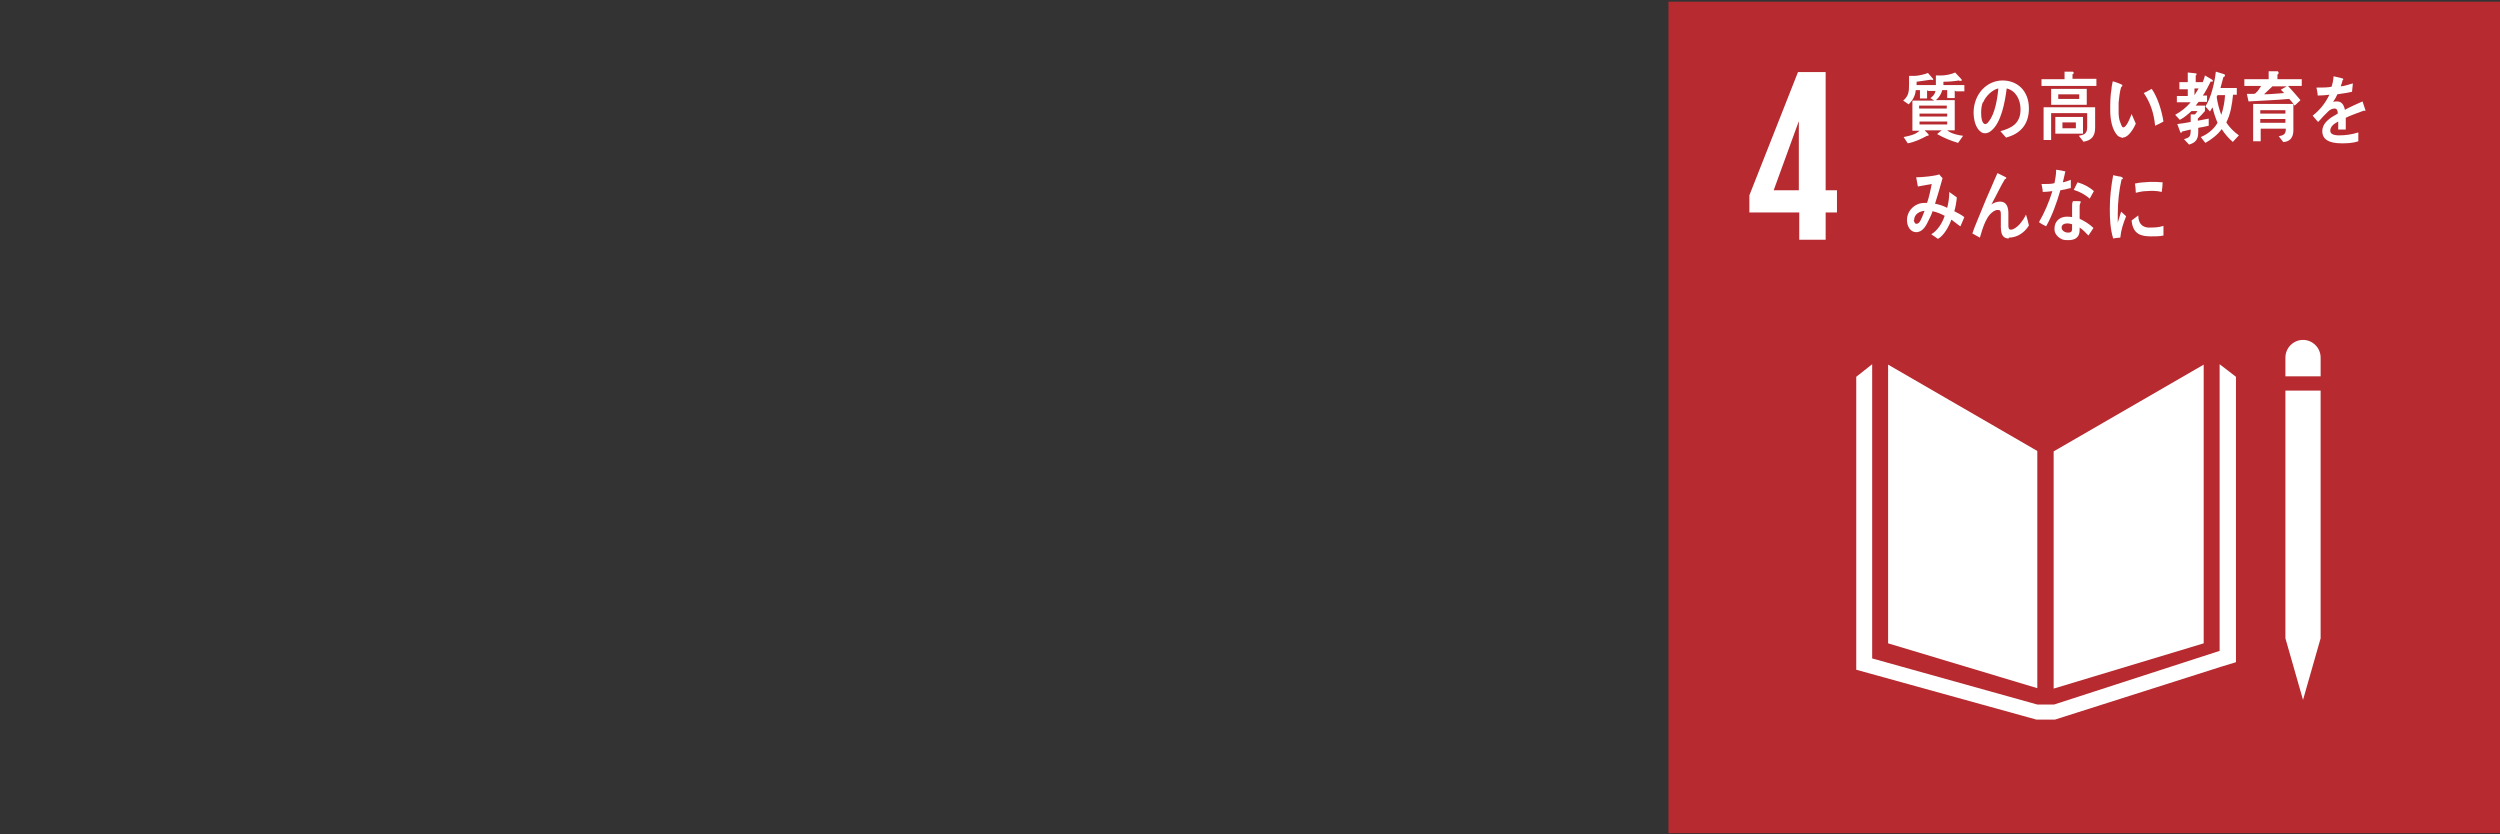
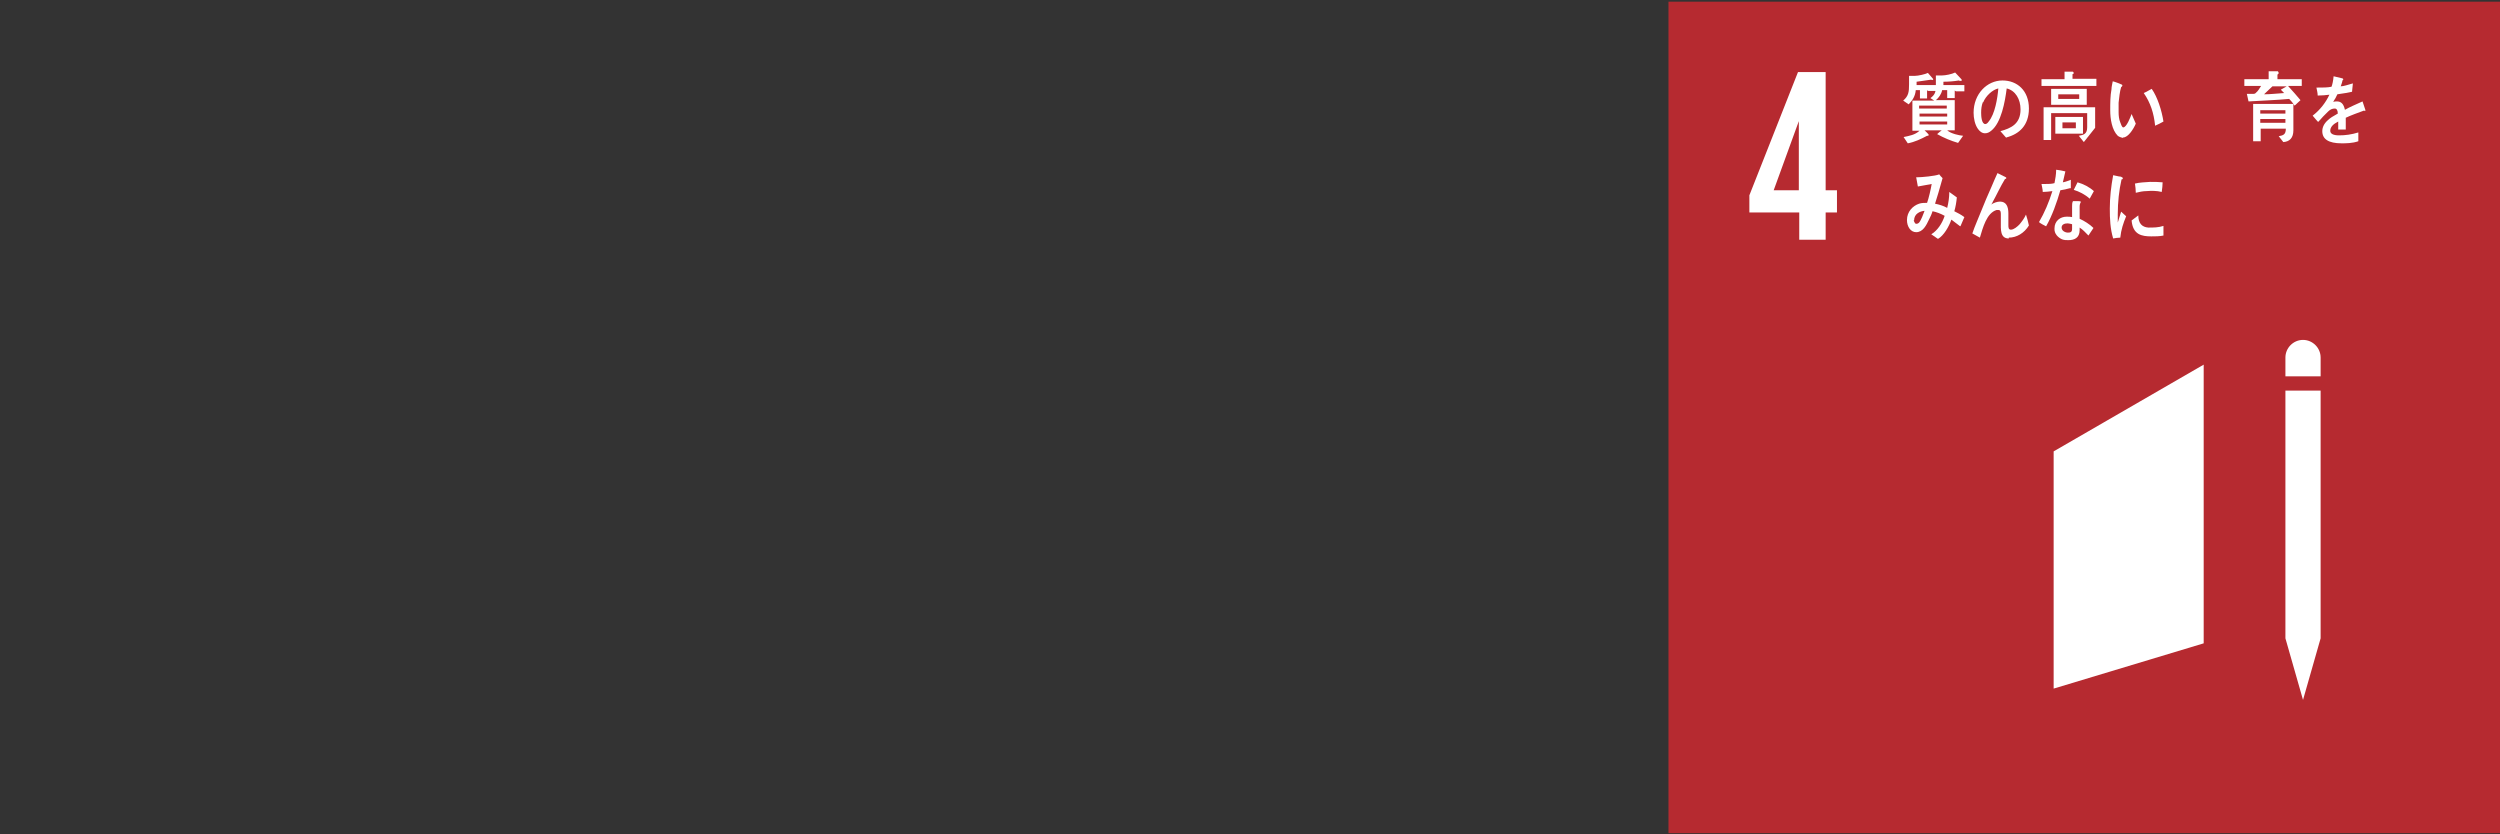
<svg xmlns="http://www.w3.org/2000/svg" id="_レイヤー_2" data-name="レイヤー 2" viewBox="0 0 59.65 19.9">
  <rect x="0" y="0" width="59.65" height="19.9" fill="#333333" stroke="none" />
  <defs>
    <style>
      .cls-1 {
        fill: none;
      }

      .cls-2 {
        fill: #fff;
      }

      .cls-3 {
        fill: #b62a30;
      }
    </style>
  </defs>
  <g id="_レイヤー_1-2" data-name="レイヤー 1">
    <g>
      <rect class="cls-3" x="39.81" y=".04" width="19.84" height="19.84" />
-       <polygon class="cls-2" points="48.61 10.76 45.05 8.7 45.05 15.35 48.61 16.42 48.61 10.76" />
      <polygon class="cls-2" points="49 10.77 49 16.43 52.58 15.35 52.58 8.7 49 10.77" />
      <polygon class="cls-2" points="55.27 9.32 55.17 9.32 55.05 9.32 54.84 9.32 54.74 9.32 54.64 9.32 54.53 9.32 54.53 15.23 54.64 15.23 54.53 15.23 54.95 16.7 55.37 15.23 55.27 15.23 55.37 15.23 55.37 9.32 55.27 9.32" />
-       <polygon class="cls-2" points="53.35 8.99 52.96 8.69 52.96 15.53 49.01 16.81 48.83 16.81 48.79 16.81 48.61 16.81 44.67 15.71 44.67 8.69 44.29 8.99 44.29 15.98 48.59 17.17 48.79 17.17 48.83 17.17 49.03 17.17 52.99 15.91 53.35 15.8 53.35 8.99" />
      <path class="cls-2" d="M55.37,8.53c0-.23-.19-.42-.42-.42s-.42.19-.42.42v.45h.84v-.45Z" />
      <path class="cls-2" d="M42.32,4.54l.6-1.65h0v1.65h-.61ZM42.92,5.72h.64v-.65h.27v-.53h-.27V1.72h-.66l-1.16,2.94v.41h1.19v.65Z" />
      <g>
        <path class="cls-2" d="M46.46,2.9h-.66v.07h.66v-.07ZM46.46,2.71h-.66v.07h.66v-.07ZM46.45,2.52h-.66v.07h.66v-.07ZM46.64,2.16v.18h-.18v-.19h-.12c-.02.1-.08.18-.15.24h.45v.72h-.18c.09.08.28.12.38.13l-.12.17c-.17-.05-.34-.12-.5-.21.03-.03.07-.06.11-.09h-.41s.1.09.1.11c0,.01-.01.02-.02.02,0,0-.01,0-.02,0-.15.08-.3.15-.46.18l-.1-.15c.14-.03.27-.05.38-.15h-.17v-.72h.52s-.06-.04-.09-.06c.1-.07.13-.14.13-.27,0-.09,0-.18,0-.27h.15c.08,0,.23-.03.31-.07l.14.15s.02.02.02.03c0,.02-.02.02-.03.02-.01,0-.03,0-.04-.01-.12.02-.25.03-.37.03,0,.03,0,.05,0,.08h.5v.15h-.2ZM45.98,2.15v.2s-.17,0-.17,0v-.2h-.1c-.01.14-.08.25-.17.34l-.13-.09c.13-.11.14-.21.14-.39,0-.07,0-.14,0-.2h.14c.08,0,.25-.04.31-.07l.13.15s-.02.02-.02.02c-.01,0-.02,0-.03-.01-.11.02-.23.03-.35.05,0,.03,0,.05,0,.08h.56v.14h-.29Z" />
        <path class="cls-2" d="M47.31,2.44c-.03.08-.04.16-.04.25,0,.08.01.27.1.27.03,0,.06-.03.08-.06.15-.18.21-.55.23-.79-.14.03-.3.18-.36.33M47.87,3.29c-.05-.05-.09-.11-.14-.16.25-.07.48-.17.48-.52,0-.24-.12-.45-.33-.5-.04.32-.13.82-.37,1.01-.05.04-.09.06-.15.06-.07,0-.13-.05-.17-.11-.07-.1-.1-.25-.1-.38,0-.45.32-.77.69-.77.35,0,.63.24.63.67,0,.4-.23.61-.54.69" />
-         <path class="cls-2" d="M49.53,2.92h-.32v.14h.32v-.14ZM49.61,2.25h-.5v.11h.5v-.11ZM49.04,2.79h.66v.4h-.66v-.4ZM48.94,2.12h.85v.38h-.85v-.38ZM49.72,3.39l-.12-.15c.11-.02.2-.04.2-.2v-.34h-.86v.64h-.18v-.78h1.23v.49c0,.21-.1.3-.27.33M48.71,2.06v-.17h.55v-.18h.2s.02.02.02.03c0,.02-.02.03-.03.03v.11h.57v.17h-1.31Z" />
+         <path class="cls-2" d="M49.53,2.92h-.32v.14h.32v-.14ZM49.61,2.25h-.5v.11h.5v-.11ZM49.04,2.79h.66v.4h-.66v-.4ZM48.94,2.12h.85v.38h-.85v-.38ZM49.72,3.39l-.12-.15c.11-.02.2-.04.2-.2v-.34h-.86v.64h-.18v-.78h1.23v.49M48.71,2.06v-.17h.55v-.18h.2s.02.02.02.03c0,.02-.02.03-.03.03v.11h.57v.17h-1.31Z" />
        <path class="cls-2" d="M51.42,2.99c-.03-.29-.11-.54-.27-.77.07-.03.13-.07.19-.1.14.2.24.52.28.78-.07.04-.13.07-.2.1M50.65,3.29s-.09-.02-.12-.05c-.14-.14-.18-.4-.18-.61,0-.17,0-.34.03-.5,0-.06.02-.13.03-.19.05.01.18.06.22.08,0,0,.01.01.01.02,0,.02-.02.03-.03.04-.03.09-.05.27-.06.37,0,.08,0,.15,0,.23,0,.08.01.17.04.24.01.03.04.12.07.12.08,0,.17-.24.2-.32l.1.23c-.05.12-.18.33-.3.33" />
-         <path class="cls-2" d="M52.91,2.27l-.02.04c.02.15.06.3.11.43.05-.15.08-.31.09-.47h-.18ZM53.28,3.39c-.09-.07-.21-.21-.27-.31-.1.14-.25.25-.39.33l-.11-.14c.15-.06.31-.18.4-.34-.05-.12-.09-.24-.12-.37-.02.03-.04.07-.06.1l-.11-.12c.14-.21.22-.57.25-.83l.2.06s.02.02.02.03c0,.02-.02.03-.04.04-.02.09-.05.17-.07.26h.39v.16h-.09c-.02.22-.06.47-.16.66.08.13.19.23.3.31l-.14.15ZM52.36,2.11v.16c.03-.05.07-.11.1-.16h-.1ZM52.75,1.94c-.06.12-.12.24-.19.34h.1v.15h-.2s-.05.06-.07.09h.22v.13c-.05.06-.11.12-.17.18v.05c.09-.02.17-.03.26-.05v.17c-.09.02-.17.04-.25.05v.11c0,.18-.08.25-.22.29l-.12-.13c.14-.04.16-.06.16-.23-.07.02-.14.03-.21.05,0,.01-.01.03-.02.03-.01,0-.01,0-.02-.02l-.07-.19c.11-.01.21-.03.32-.05,0-.06,0-.12,0-.18h.1s.04-.04.06-.08h-.14c-.09.08-.18.16-.28.21l-.11-.12c.14-.08.26-.17.37-.3h-.33v-.15h.26v-.16h-.2v-.17h.2v-.23l.19.02s.02,0,.02.02c0,.02-.01.03-.02.03v.16h.23l-.11.11c.04-.09.08-.18.1-.27l.17.1s.02.02.02.03c0,.02-.02.02-.03.02" />
        <path class="cls-2" d="M54.22,2.06c-.07.06-.13.13-.2.19.16,0,.32-.02.48-.03-.03-.03-.05-.05-.08-.08.05-.03.09-.05.14-.08h-.33ZM54.53,2.84h-.6v.09h.6v-.09ZM53.93,2.63v.08h.6v-.08s-.6,0-.6,0ZM54.48,3.39l-.11-.14c.11-.02.17-.04.17-.18h-.6v.3h-.18v-.89h.96v.63c0,.18-.09.27-.24.28M54.6,2.06c.1.11.2.22.29.33l-.14.13c-.04-.06-.08-.11-.13-.16-.32.03-.65.04-.97.06l-.04-.18h.16s.04,0,.06-.03c.05-.04.08-.1.12-.16h-.4v-.16h.58v-.19h.22s.02.03.02.04c0,.02-.02.03-.03.04v.11h.58v.16h-.32Z" />
        <path class="cls-2" d="M56.42,2.64s-.02,0-.02,0c-.11.04-.33.12-.43.17v.28h-.18s0-.05,0-.09v-.1c-.12.06-.19.13-.19.22,0,.07.07.11.21.11.15,0,.3-.02.46-.07v.21c-.14.05-.3.05-.4.05-.31,0-.46-.1-.46-.29,0-.09.04-.18.13-.26.05-.05.13-.1.24-.16,0-.08-.03-.12-.07-.12-.06,0-.11.02-.16.07-.03.03-.07.07-.12.12-.06.07-.1.11-.12.13-.03-.03-.07-.08-.13-.15.18-.14.31-.31.4-.5-.08.01-.18.02-.28.02,0-.07-.02-.13-.03-.19.15,0,.27,0,.36-.02.02-.05.04-.14.05-.25l.21.05s.02.01.02.02c0,.01,0,.02-.02.03,0,.03-.02.08-.04.14.07,0,.18-.04.29-.07l-.02.2c-.09.02-.2.04-.35.06-.02.05-.06.12-.1.18.04-.01.07-.01.09-.01.1,0,.16.06.19.2.12-.07.27-.13.42-.2l.07.21s0,.02-.02.02" />
        <path class="cls-2" d="M45.66,5.25s.02.09.06.09c.03,0,.05-.01.07-.03.05-.06.1-.2.13-.28-.11.01-.25.07-.25.23M46.77,5.4c-.07-.05-.14-.11-.21-.16-.06.17-.18.38-.32.46l-.16-.11c.15-.09.26-.26.32-.44-.09-.05-.19-.09-.29-.11-.02.07-.05.13-.08.19-.07.15-.15.31-.31.31-.13,0-.22-.13-.22-.29,0-.2.14-.34.29-.39.06-.02.13-.02.19-.02.04-.11.09-.33.11-.45l-.33.06-.04-.22h.02c.11,0,.44-.03.53-.07.02.03.05.06.08.09-.03.12-.07.23-.1.35-.03.09-.05.17-.08.26.1.02.2.05.29.1.03-.12.05-.25.05-.38.06.04.12.09.18.13-.01.11-.03.23-.06.33.08.04.16.08.24.14-.03.07-.06.14-.09.21" />
        <path class="cls-2" d="M47.93,5.69c-.21,0-.19-.22-.19-.4v-.17c0-.05,0-.11-.06-.11-.01,0-.03,0-.04,0-.24.07-.33.43-.4.66-.06-.03-.12-.07-.18-.1.06-.18.14-.35.21-.53.08-.2.16-.39.25-.59.05-.11.09-.22.14-.32.06.03.14.07.2.1,0,0,.01,0,.01.02,0,.01-.01.02-.03.02-.11.18-.2.38-.3.56,0,.02-.02.03-.03.05.06-.04.14-.07.21-.07.15,0,.2.12.2.28,0,.09,0,.19,0,.28,0,.05,0,.11.06.11.07,0,.15-.07.2-.12.06-.07.12-.15.16-.24.03.09.05.17.07.26-.11.18-.29.29-.48.29" />
        <path class="cls-2" d="M49.86,4.74c-.11-.1-.25-.17-.38-.21l.09-.18c.14.04.28.11.39.21l-.1.18ZM49.44,5.35s-.07-.02-.11-.02c-.06,0-.14.02-.14.1,0,.08.09.12.15.12s.1-.01.1-.09c0-.04,0-.08,0-.12M49.83,5.62c-.07-.07-.13-.14-.21-.19,0,.02,0,.04,0,.06,0,.19-.13.24-.27.24-.05,0-.1,0-.15-.02-.09-.04-.19-.13-.18-.26,0-.18.14-.28.29-.28.04,0,.09,0,.13.01,0-.09,0-.17,0-.26,0-.04,0-.08.02-.12h.14s.05,0,.05.02c0,0,0,0,0,0-.02.03-.03.07-.03.11,0,.1,0,.19,0,.29.11.05.24.13.33.22-.04.06-.08.12-.12.18M49.39,4.49c-.08.02-.15.04-.23.05-.08.28-.2.62-.34.86-.06-.03-.12-.06-.17-.1.13-.22.24-.48.32-.74-.08.01-.16.02-.23.02,0-.06-.02-.13-.03-.19.03,0,.06,0,.09,0,.07,0,.15,0,.22-.02.02-.1.04-.21.04-.32.07.01.15.02.22.04-.02.08-.04.17-.06.26.07-.01.13-.04.19-.06,0,.07,0,.13,0,.2" />
        <path class="cls-2" d="M51.58,4.58c-.12-.03-.24-.03-.37-.02-.08,0-.17.02-.25.04,0-.07-.01-.15-.02-.22.12-.03.24-.03.36-.04.1,0,.2,0,.3.01,0,.07-.01.15-.02.22M51.62,5.62c-.09.02-.2.02-.29.02-.23,0-.44-.04-.47-.38.05-.04.11-.08.16-.12,0,.19.09.28.24.29.12,0,.24,0,.36-.04,0,.08,0,.16,0,.24M50.59,5.67c-.06,0-.11.01-.17.02-.07-.23-.08-.47-.08-.71,0-.27.03-.53.08-.8l.14.03s.05,0,.07.02c.01,0,.02.01.02.03,0,.01-.01.02-.03.02-.06.26-.09.55-.09.83,0,.07,0,.13,0,.2.03-.09.05-.17.08-.26.04.04.08.07.12.11-.07.17-.12.32-.14.51" />
      </g>
    </g>
-     <rect class="cls-1" x="19.9" width="19.9" height="19.9" />
    <rect class="cls-1" width="19.9" height="19.9" />
  </g>
</svg>